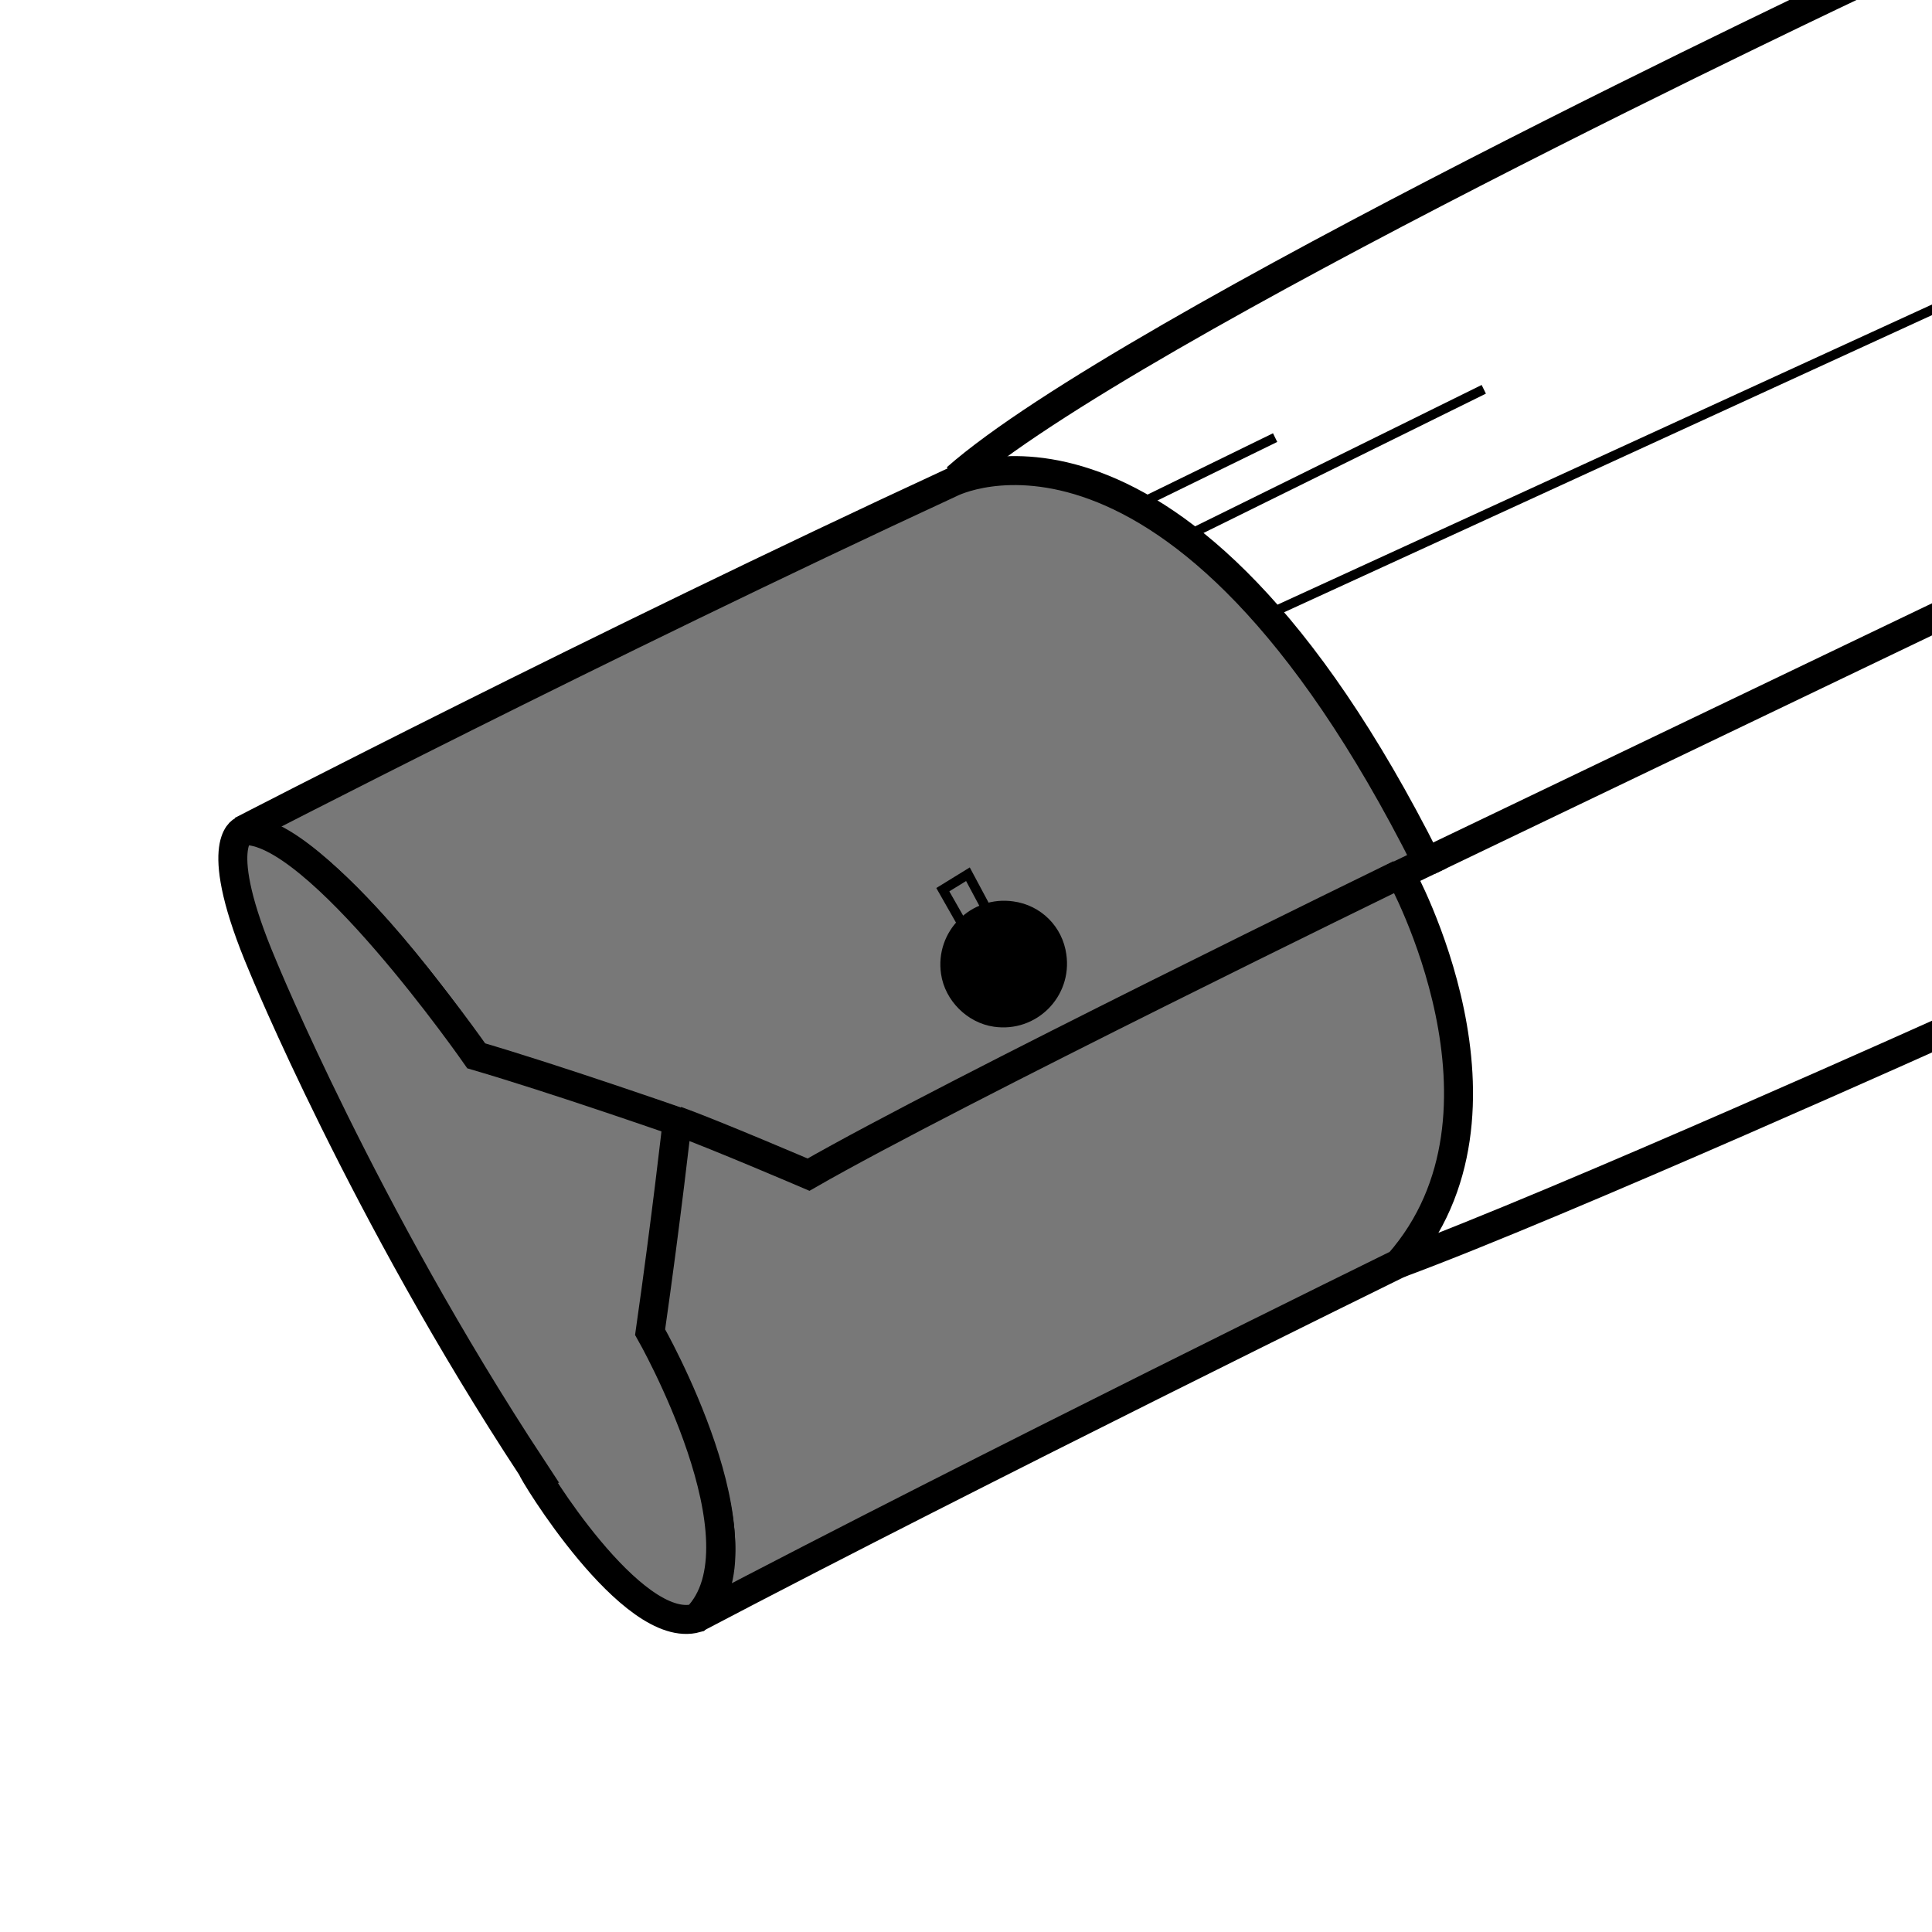
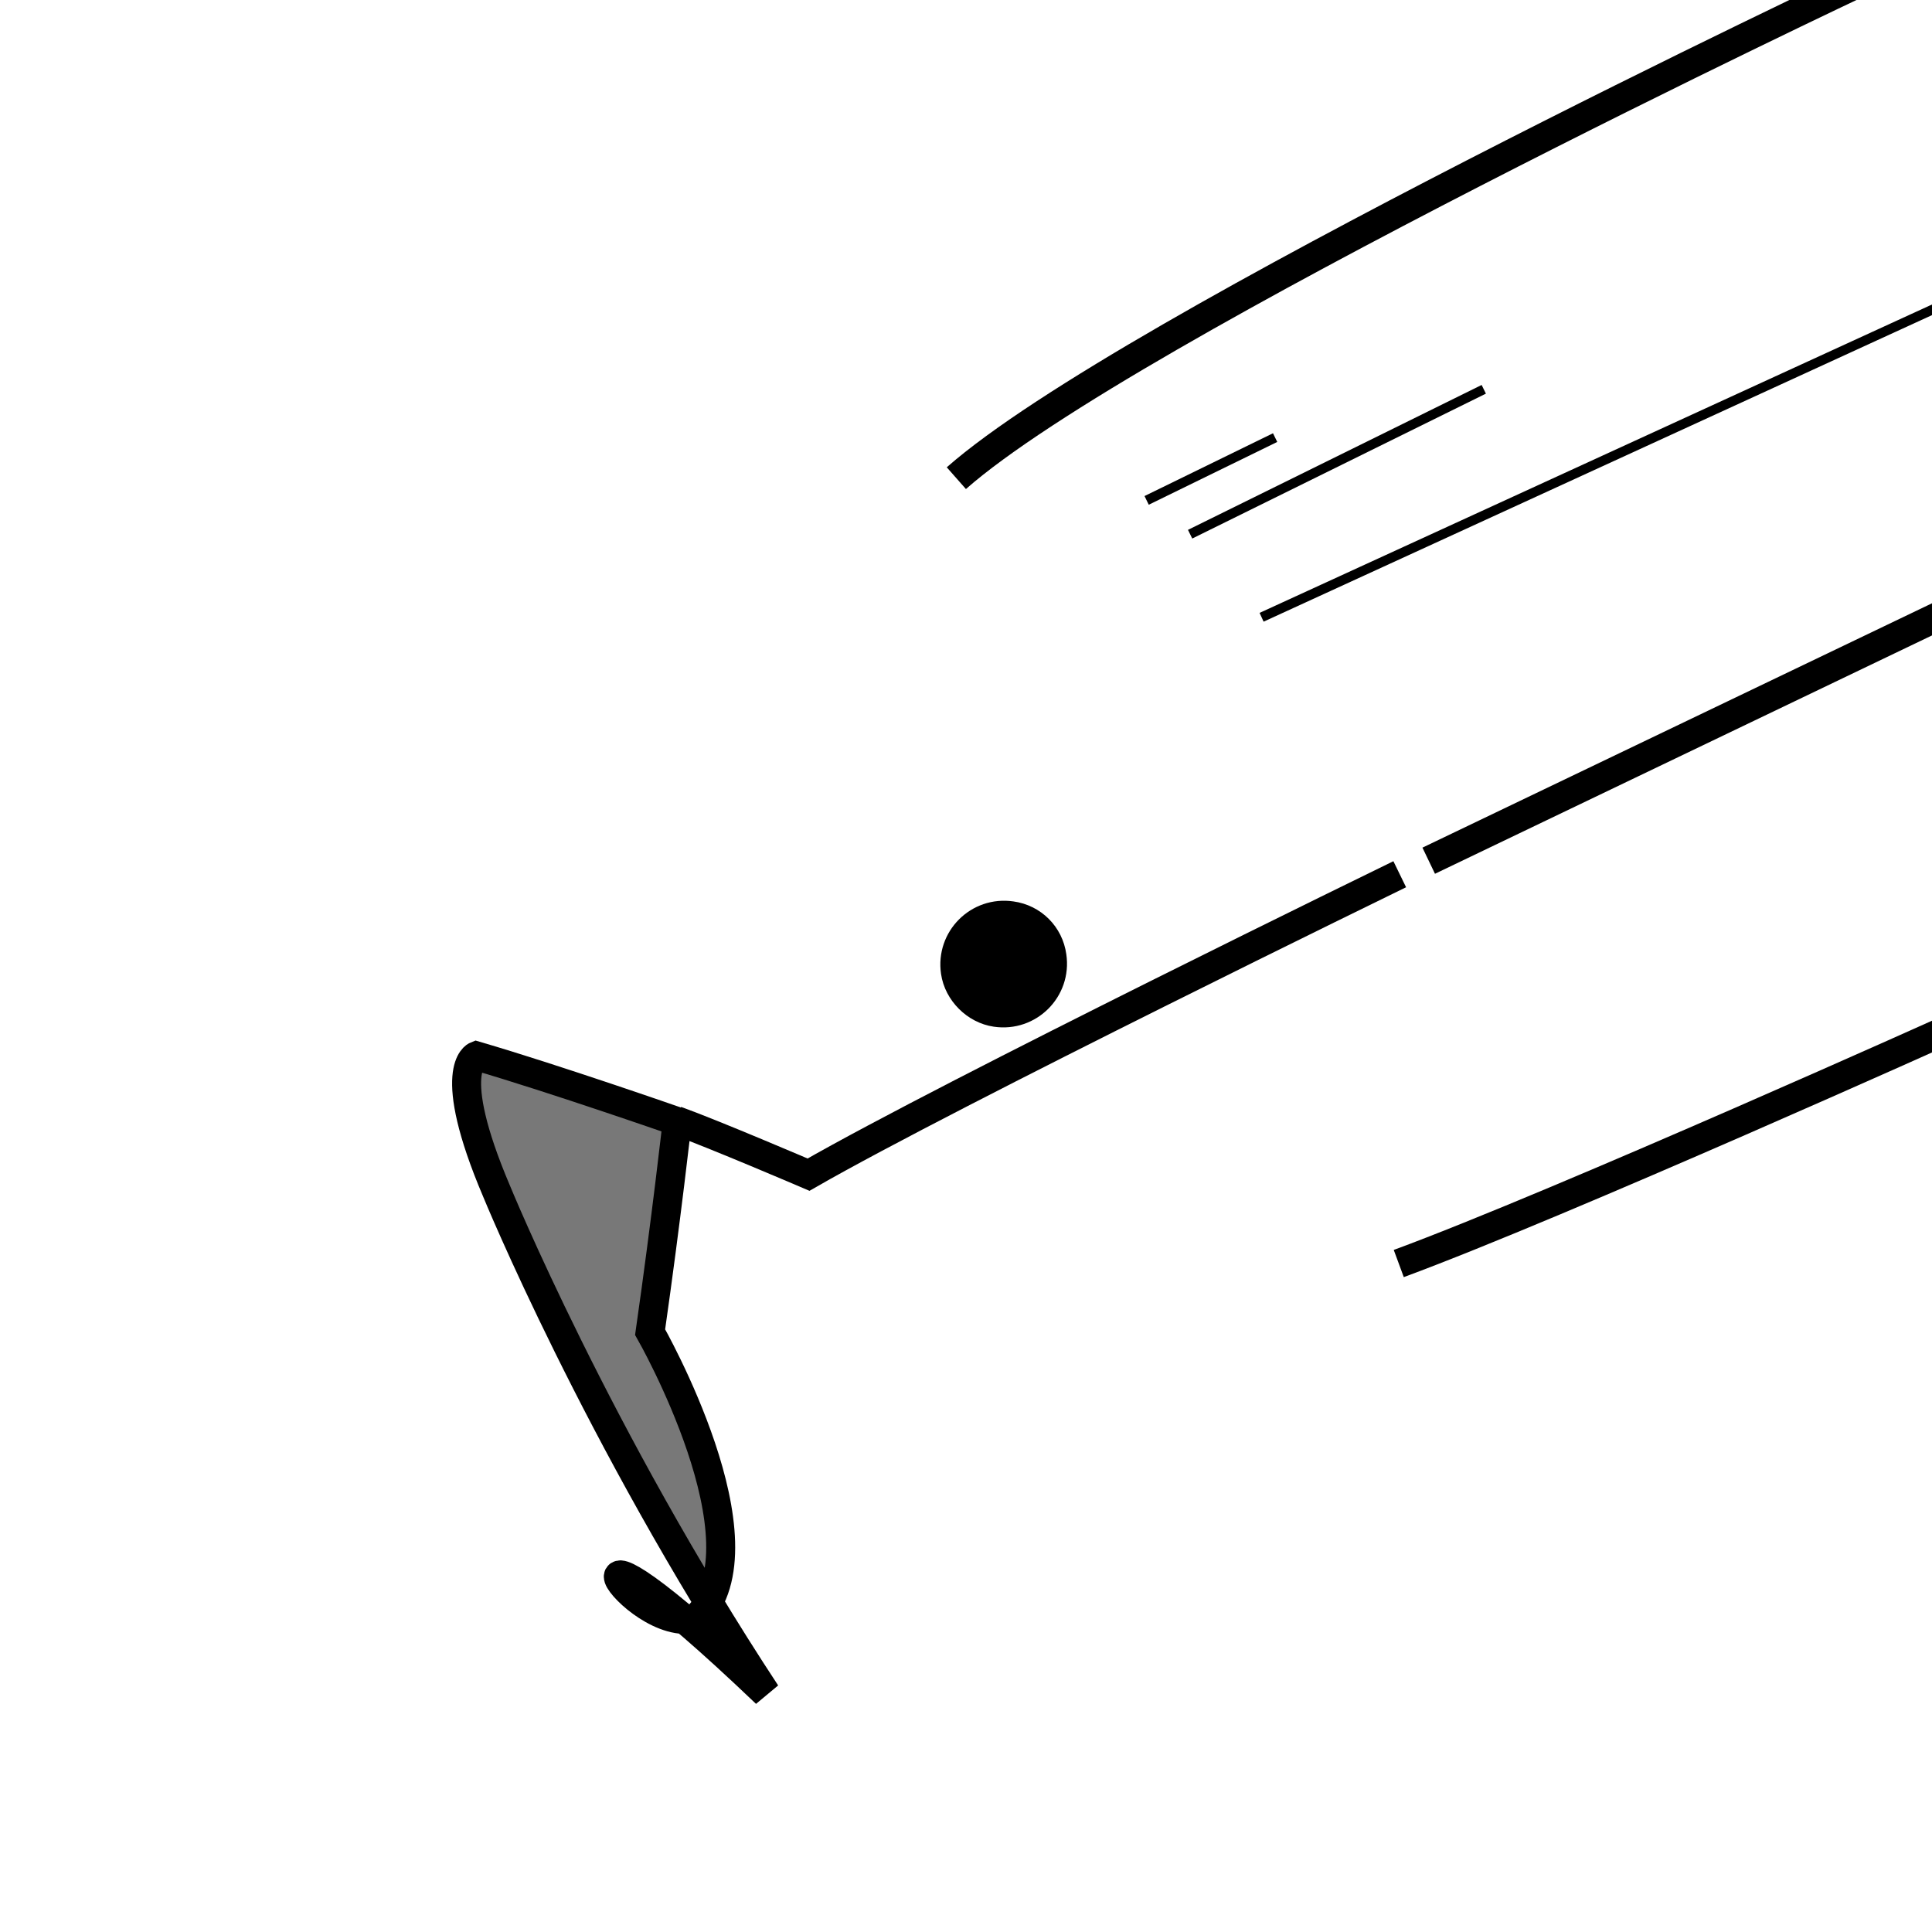
<svg xmlns="http://www.w3.org/2000/svg" version="1.1" id="Layer_1" x="0px" y="0px" viewBox="0 0 200 200" style="enable-background:new 0 0 200 200;" xml:space="preserve">
  <style type="text/css">
	.st0{fill:#787878;stroke:#000000;stroke-width:3;}
	.st1{fill:none;stroke:#000000;stroke-width:3;}
	.st2{fill:none;stroke:#000000;}
	.st3{stroke:#000000;stroke-width:3;stroke-miterlimit:10;}
	.st4{fill:none;stroke:#000000;stroke-miterlimit:10;}
</style>
  <g>
-     <path class="st0" d="M72.1,167.5c29.7-15.6,72.7-36.7,72.7-36.7c13.8-15.7,0.2-40.3,0.2-40.3l2.7-1.3C121.8,37.7,98.4,50,98.4,50   C62.3,66.7,25,86,25,86s6.8-1.6,24.2,23.3c0,0,14.1,4.5,20.8,6.8c0,0-1.4,11.1-2.8,21.9C67.2,137.9,79.9,160.5,72.1,167.5z" />
-   </g>
+     </g>
  <g id="Layer_3">
-     <path class="st0" d="M72.1,167.5c7.7-7.7-4.8-29.6-4.8-29.6c1.7-11.9,2.8-21.8,2.8-21.8s-12.6-4.4-20.8-6.8c0,0-16.7-24-24.2-23.3   c0,0-3.3,1.3,2.1,14c0,0,10.4,25.4,27.9,52C54.9,152,65.4,169.4,72.1,167.5z" />
+     <path class="st0" d="M72.1,167.5c7.7-7.7-4.8-29.6-4.8-29.6c1.7-11.9,2.8-21.8,2.8-21.8s-12.6-4.4-20.8-6.8c0,0-3.3,1.3,2.1,14c0,0,10.4,25.4,27.9,52C54.9,152,65.4,169.4,72.1,167.5z" />
    <path class="st1" d="M144.9,90.5c0,0-46.4,22.6-61.2,31.1c0,0-9.8-4.2-13.7-5.6" />
  </g>
  <g id="Layer_4">
    <path class="st1" d="M192.9-2c0,0-76.2,35.9-93.9,51.5" />
    <path class="st1" d="M202.7,106.1c0,0-41.1,18.5-57.9,24.7" />
    <line class="st1" x1="201.7" y1="63.3" x2="147.9" y2="89.1" />
  </g>
  <g id="Layer_5">
    <line class="st2" x1="130.6" y1="63.9" x2="201.9" y2="31.2" />
  </g>
  <g id="Layer_6">
    <line class="st2" x1="123.2" y1="55.3" x2="153.6" y2="40.3" />
    <line class="st2" x1="118.7" y1="51.8" x2="132" y2="45.3" />
  </g>
  <g id="Layer_7">
    <path class="st3" d="M104.7,94.8c-3.4-0.5-6.3,2.4-5.8,5.8c0.3,2.1,2.1,3.9,4.2,4.2c3.4,0.5,6.3-2.4,5.8-5.8   C108.6,96.8,106.9,95.1,104.7,94.8z" />
-     <polyline class="st4" points="100.9,97.9 97.6,92.1 100.2,90.5 103.3,96.3  " />
  </g>
</svg>